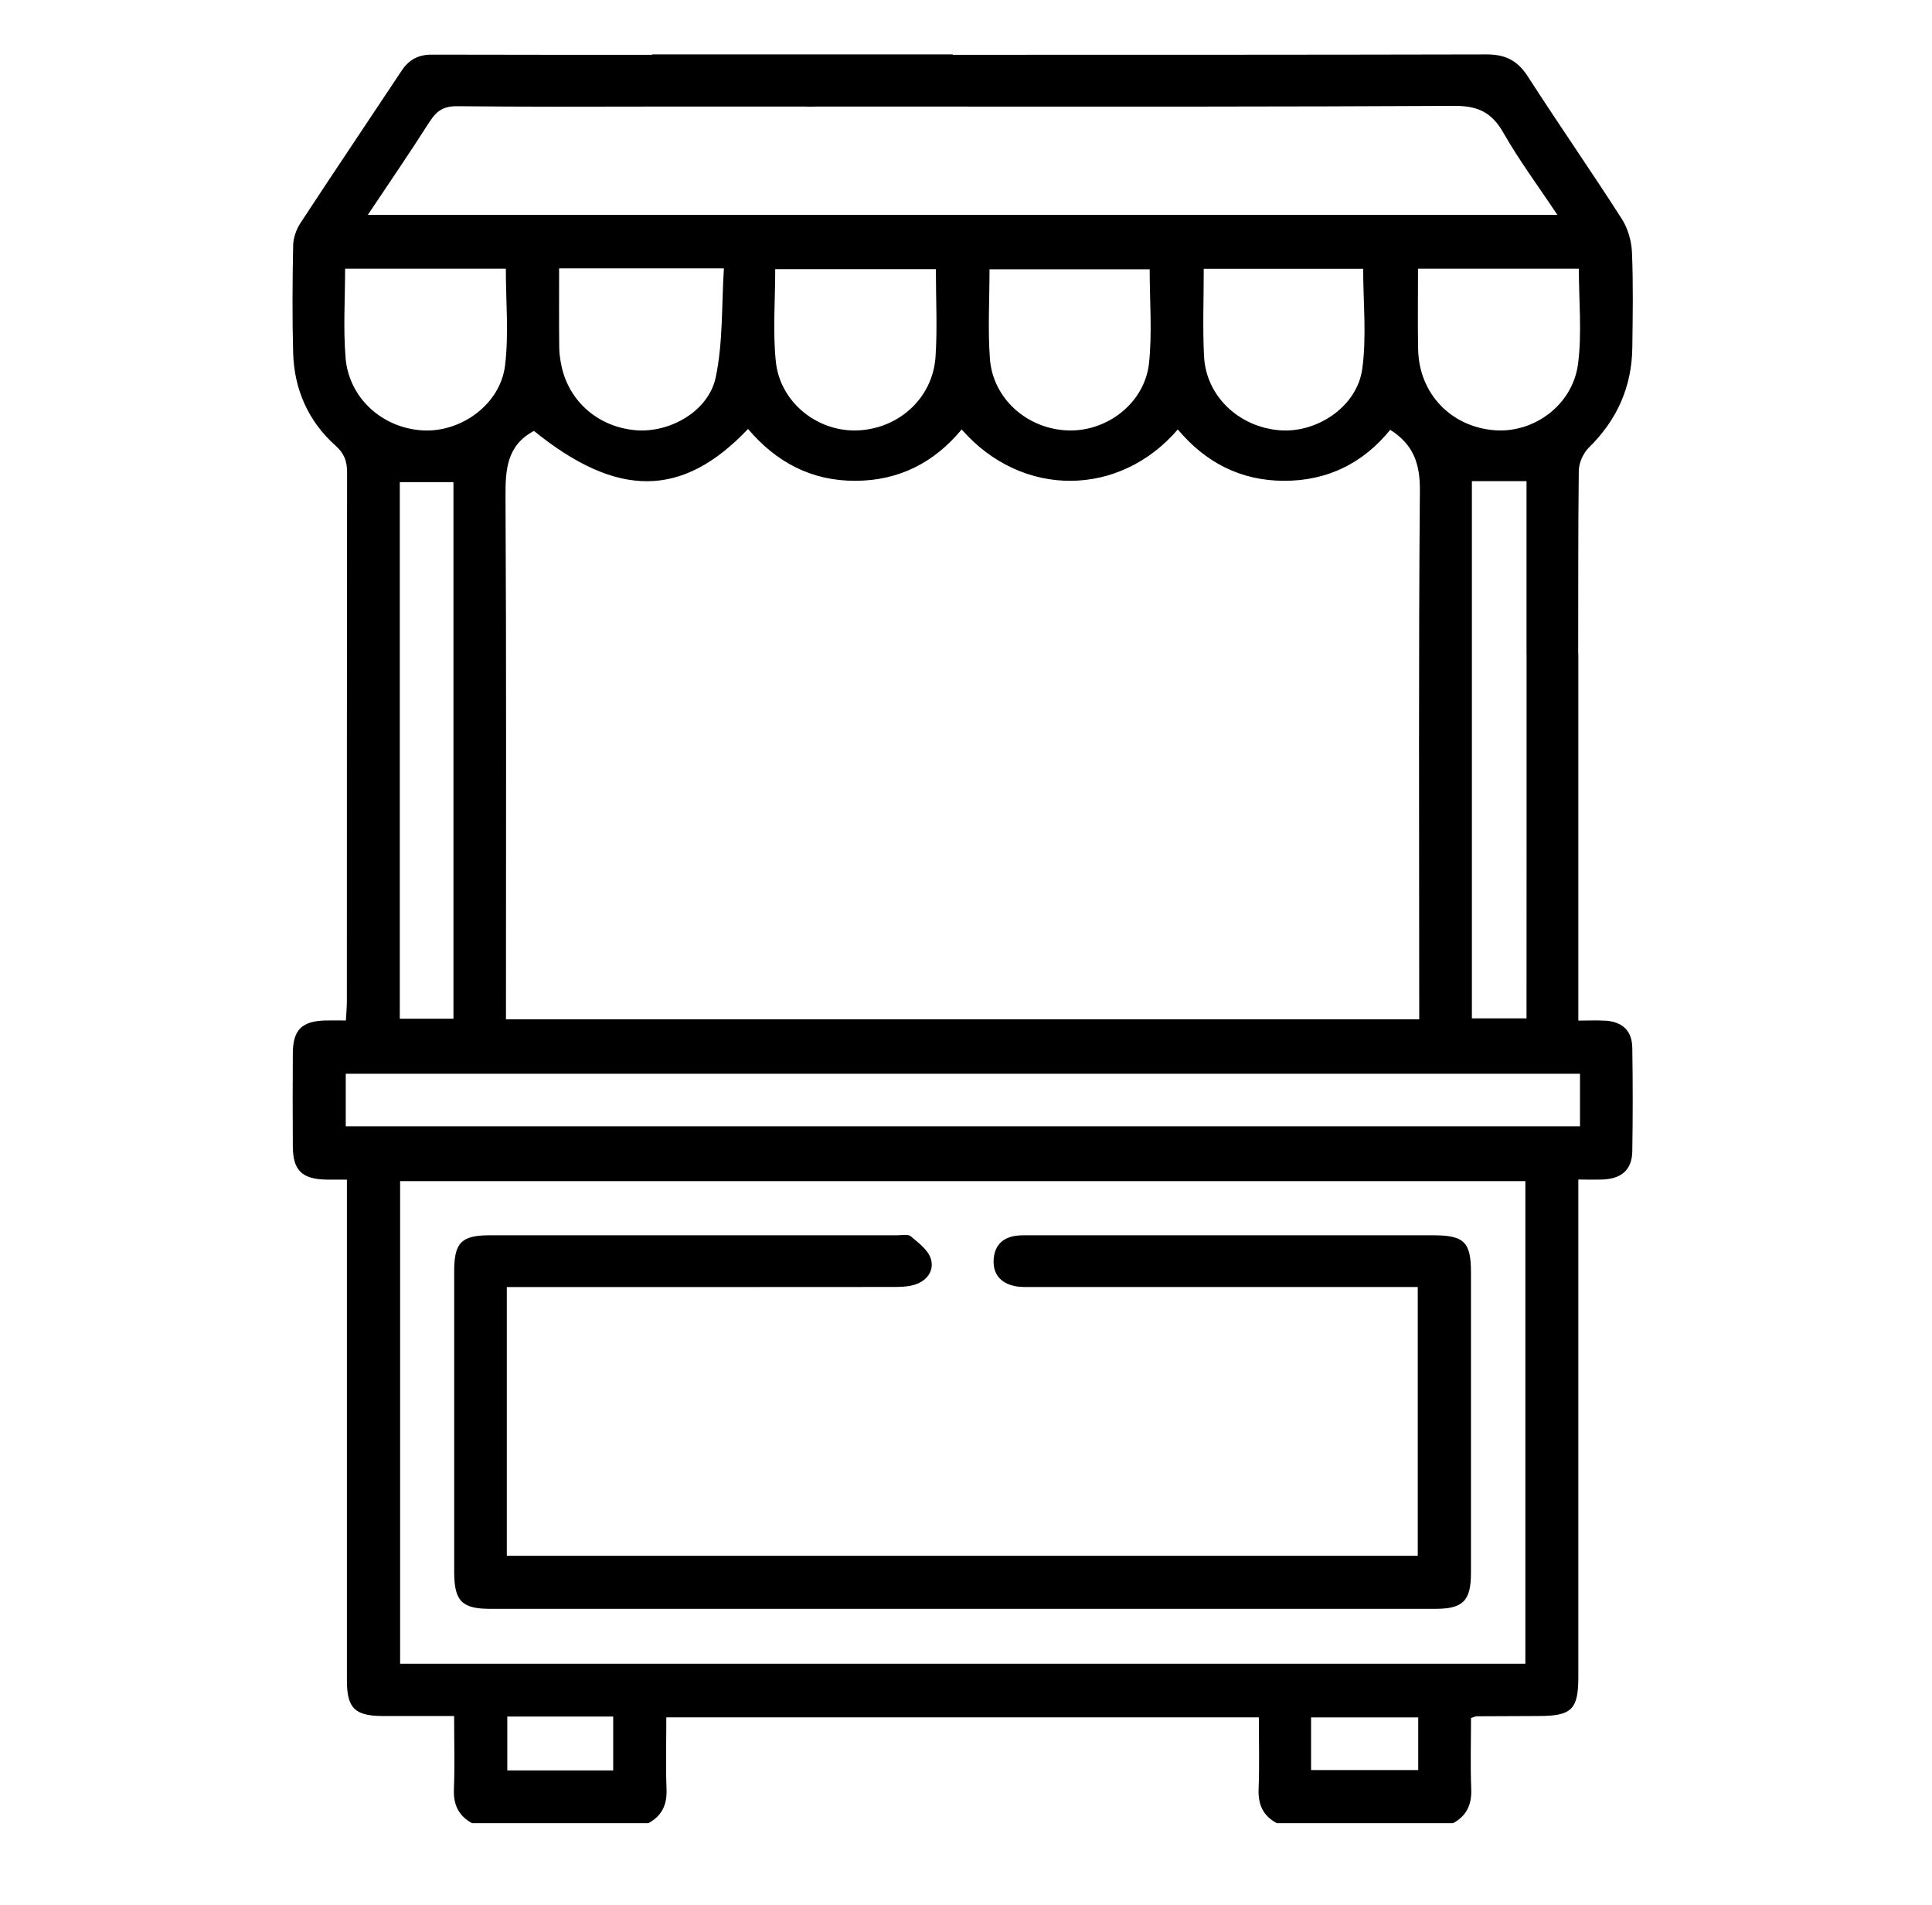
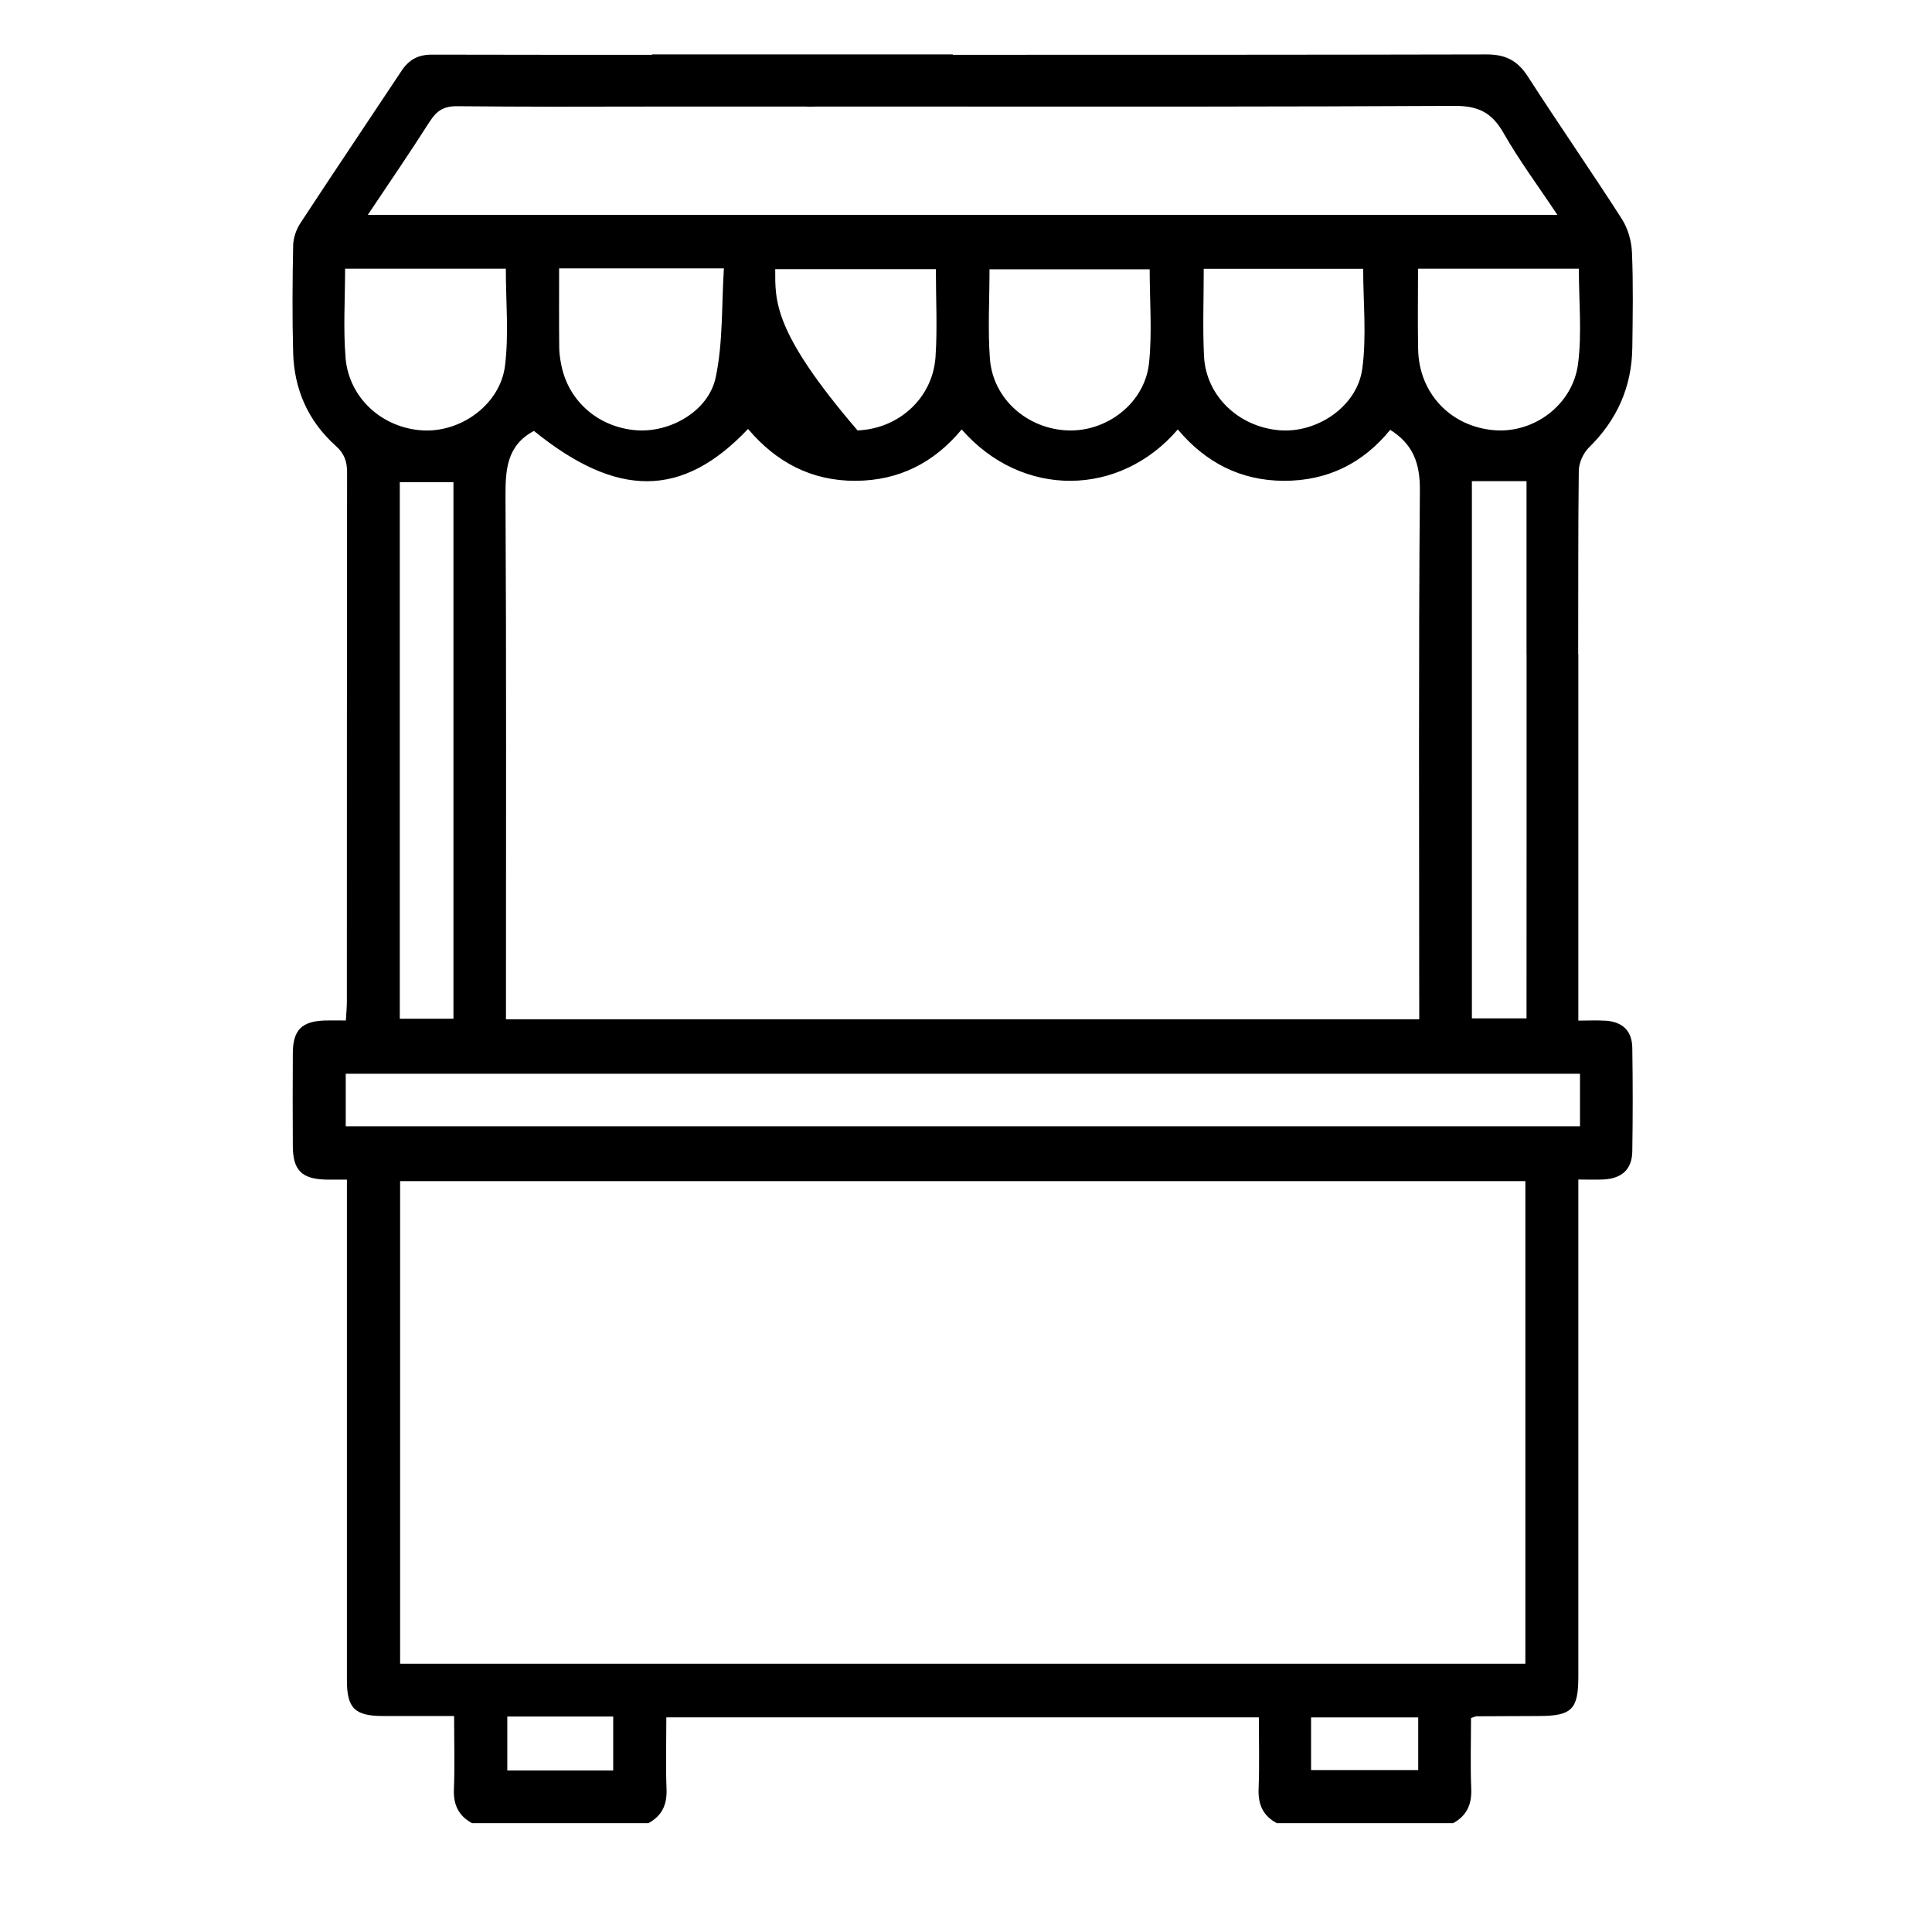
<svg xmlns="http://www.w3.org/2000/svg" width="71" height="70" viewBox="0 0 71 70" fill="none">
  <g id="Frame 40012">
    <g id="Group 6">
-       <path id="Vector" d="M18.625 47.295V57.173H52.102V47.295C51.867 47.295 51.621 47.295 51.376 47.295C46.913 47.295 42.448 47.295 37.985 47.295C37.753 47.295 37.514 47.309 37.29 47.261C36.764 47.15 36.476 46.809 36.518 46.264C36.557 45.756 36.862 45.464 37.374 45.408C37.542 45.389 37.712 45.395 37.882 45.395C42.811 45.395 47.739 45.395 52.669 45.395C53.805 45.395 54.057 45.642 54.057 46.758C54.057 50.439 54.059 54.119 54.057 57.801C54.057 58.83 53.766 59.123 52.743 59.123C41.171 59.123 29.599 59.123 18.028 59.123C16.97 59.123 16.691 58.839 16.691 57.758C16.691 54.077 16.691 50.397 16.691 46.715C16.691 45.666 16.958 45.395 17.994 45.395C22.986 45.393 27.978 45.395 32.971 45.395C33.14 45.395 33.364 45.344 33.468 45.43C33.751 45.669 34.102 45.929 34.205 46.251C34.346 46.694 34.063 47.077 33.598 47.216C33.342 47.292 33.057 47.294 32.784 47.294C28.341 47.299 23.898 47.297 19.457 47.297H18.626L18.625 47.295Z" fill="black" />
-       <path id="Vector_2" d="M58.985 37.509C58.678 37.489 58.368 37.506 58.003 37.506V36.714C58.003 34.781 58.003 32.849 58.003 30.916V29.035C58.003 29.003 58.003 28.969 58.003 28.937V24.043H57.998C58.005 21.795 57.991 19.548 58.02 17.299C58.024 17.009 58.183 16.65 58.392 16.446C59.429 15.429 59.969 14.213 59.987 12.768C60.002 11.605 60.023 10.44 59.974 9.278C59.957 8.861 59.826 8.396 59.602 8.047C58.473 6.285 57.277 4.567 56.145 2.807C55.77 2.226 55.327 2 54.634 2C48.093 2.015 41.553 2.014 35.014 2.014V2H23.961V2.015C21.261 2.014 18.562 2.015 15.862 2.008C15.368 2.008 15.024 2.195 14.755 2.605C13.518 4.472 12.264 6.329 11.036 8.205C10.883 8.439 10.778 8.749 10.773 9.027C10.748 10.338 10.737 11.65 10.773 12.961C10.81 14.309 11.326 15.478 12.336 16.382C12.659 16.67 12.755 16.958 12.755 17.363C12.747 23.836 12.749 30.309 12.747 36.782C12.747 37.004 12.727 37.226 12.711 37.501C12.411 37.501 12.182 37.496 11.953 37.501C11.092 37.526 10.766 37.847 10.761 38.7C10.754 39.843 10.754 40.984 10.761 42.127C10.766 43.012 11.097 43.332 11.999 43.349C12.226 43.353 12.452 43.349 12.749 43.349V44.173C12.749 50.032 12.749 55.893 12.749 61.752C12.749 62.776 13.04 63.059 14.073 63.061C14.931 63.062 15.787 63.061 16.689 63.061C16.689 64.019 16.715 64.885 16.681 65.747C16.657 66.32 16.851 66.729 17.349 67H23.824C24.326 66.732 24.517 66.322 24.495 65.75C24.461 64.887 24.487 64.024 24.487 63.11H46.262C46.262 63.988 46.287 64.87 46.253 65.75C46.231 66.322 46.423 66.734 46.925 67H53.399C53.896 66.729 54.089 66.32 54.067 65.747C54.032 64.867 54.059 63.985 54.059 63.135C54.186 63.095 54.225 63.071 54.266 63.071C55.027 63.066 55.789 63.062 56.55 63.061C57.759 63.059 58.002 62.822 58.003 61.623C58.003 55.806 58.003 49.988 58.003 44.172C58.003 43.922 58.003 43.675 58.003 43.346C58.363 43.346 58.654 43.359 58.944 43.343C59.612 43.303 59.975 42.966 59.986 42.312C60.006 41.043 60.006 39.773 59.986 38.505C59.975 37.875 59.628 37.55 58.989 37.506L58.985 37.509ZM57.993 13.368C57.798 14.884 56.367 15.927 54.917 15.81C53.315 15.681 52.146 14.455 52.116 12.838C52.097 11.869 52.112 10.899 52.112 9.873H58.022C58.022 11.062 58.139 12.232 57.993 13.368ZM56.101 24.041C56.101 24.142 56.101 24.243 56.101 24.343V30.916C56.101 32.864 56.101 34.811 56.099 36.76V37.424H54.091V17.681H56.099V18.393C56.099 20.275 56.099 22.157 56.099 24.041H56.101ZM52.156 36.661V37.457H18.594V36.717C18.594 30.563 18.611 24.409 18.577 18.256C18.572 17.257 18.623 16.368 19.622 15.836C22.679 18.31 25.073 18.315 27.49 15.763C28.519 16.98 29.816 17.676 31.438 17.669C33.035 17.664 34.329 17.004 35.341 15.781C37.559 18.322 41.147 18.276 43.284 15.781C44.301 16.994 45.589 17.665 47.186 17.669C48.787 17.671 50.089 17.026 51.09 15.795C51.931 16.329 52.187 17.024 52.18 18.011C52.129 24.228 52.155 30.446 52.155 36.663L52.156 36.661ZM20.546 9.863H26.603C26.516 11.211 26.574 12.573 26.303 13.864C26.038 15.118 24.614 15.915 23.362 15.81C21.999 15.695 20.914 14.762 20.637 13.458C20.59 13.233 20.552 12.999 20.551 12.768C20.541 11.822 20.547 10.876 20.547 9.863H20.546ZM28.489 9.89H34.393C34.393 11.009 34.451 12.069 34.38 13.119C34.276 14.63 33.028 15.758 31.514 15.817C30.038 15.875 28.665 14.786 28.511 13.284C28.397 12.18 28.489 11.057 28.489 9.89ZM36.362 9.897H42.25C42.25 11.076 42.345 12.22 42.226 13.345C42.07 14.806 40.686 15.873 39.236 15.817C37.747 15.761 36.487 14.652 36.379 13.184C36.299 12.114 36.364 11.032 36.364 9.897H36.362ZM44.237 9.877H50.096C50.096 11.13 50.227 12.364 50.062 13.558C49.872 14.942 48.4 15.922 47.027 15.812C45.519 15.69 44.32 14.552 44.247 13.09C44.195 12.041 44.237 10.986 44.237 9.875V9.877ZM15.798 4.461C16.05 4.064 16.315 3.898 16.806 3.903C19.191 3.926 21.575 3.923 23.961 3.916H29.601C29.728 3.925 29.859 3.92 29.988 3.916H34.7C40.947 3.92 47.193 3.923 53.44 3.891C54.313 3.886 54.82 4.128 55.248 4.878C55.828 5.895 56.531 6.841 57.233 7.896H13.517C14.316 6.699 15.077 5.592 15.796 4.459L15.798 4.461ZM12.701 13.155C12.61 12.088 12.682 11.008 12.682 9.873H18.589C18.589 11.084 18.702 12.275 18.56 13.434C18.385 14.855 16.954 15.89 15.548 15.817C14.066 15.739 12.828 14.644 12.699 13.155H12.701ZM16.664 17.718V37.436H14.692V17.718H16.664ZM22.535 65.06H18.643V63.081H22.535V65.06ZM52.119 65.048H48.181V63.113H52.119V65.048ZM56.058 61.139H14.704V43.404H56.056V61.139H56.058ZM58.064 41.391H12.706V39.459H58.064V41.391Z" fill="black" />
+       <path id="Vector_2" d="M58.985 37.509C58.678 37.489 58.368 37.506 58.003 37.506V36.714C58.003 34.781 58.003 32.849 58.003 30.916V29.035C58.003 29.003 58.003 28.969 58.003 28.937V24.043H57.998C58.005 21.795 57.991 19.548 58.02 17.299C58.024 17.009 58.183 16.65 58.392 16.446C59.429 15.429 59.969 14.213 59.987 12.768C60.002 11.605 60.023 10.44 59.974 9.278C59.957 8.861 59.826 8.396 59.602 8.047C58.473 6.285 57.277 4.567 56.145 2.807C55.77 2.226 55.327 2 54.634 2C48.093 2.015 41.553 2.014 35.014 2.014V2H23.961V2.015C21.261 2.014 18.562 2.015 15.862 2.008C15.368 2.008 15.024 2.195 14.755 2.605C13.518 4.472 12.264 6.329 11.036 8.205C10.883 8.439 10.778 8.749 10.773 9.027C10.748 10.338 10.737 11.65 10.773 12.961C10.81 14.309 11.326 15.478 12.336 16.382C12.659 16.67 12.755 16.958 12.755 17.363C12.747 23.836 12.749 30.309 12.747 36.782C12.747 37.004 12.727 37.226 12.711 37.501C12.411 37.501 12.182 37.496 11.953 37.501C11.092 37.526 10.766 37.847 10.761 38.7C10.754 39.843 10.754 40.984 10.761 42.127C10.766 43.012 11.097 43.332 11.999 43.349C12.226 43.353 12.452 43.349 12.749 43.349V44.173C12.749 50.032 12.749 55.893 12.749 61.752C12.749 62.776 13.04 63.059 14.073 63.061C14.931 63.062 15.787 63.061 16.689 63.061C16.689 64.019 16.715 64.885 16.681 65.747C16.657 66.32 16.851 66.729 17.349 67H23.824C24.326 66.732 24.517 66.322 24.495 65.75C24.461 64.887 24.487 64.024 24.487 63.11H46.262C46.262 63.988 46.287 64.87 46.253 65.75C46.231 66.322 46.423 66.734 46.925 67H53.399C53.896 66.729 54.089 66.32 54.067 65.747C54.032 64.867 54.059 63.985 54.059 63.135C54.186 63.095 54.225 63.071 54.266 63.071C55.027 63.066 55.789 63.062 56.55 63.061C57.759 63.059 58.002 62.822 58.003 61.623C58.003 55.806 58.003 49.988 58.003 44.172C58.003 43.922 58.003 43.675 58.003 43.346C58.363 43.346 58.654 43.359 58.944 43.343C59.612 43.303 59.975 42.966 59.986 42.312C60.006 41.043 60.006 39.773 59.986 38.505C59.975 37.875 59.628 37.55 58.989 37.506L58.985 37.509ZM57.993 13.368C57.798 14.884 56.367 15.927 54.917 15.81C53.315 15.681 52.146 14.455 52.116 12.838C52.097 11.869 52.112 10.899 52.112 9.873H58.022C58.022 11.062 58.139 12.232 57.993 13.368ZM56.101 24.041C56.101 24.142 56.101 24.243 56.101 24.343V30.916C56.101 32.864 56.101 34.811 56.099 36.76V37.424H54.091V17.681H56.099V18.393C56.099 20.275 56.099 22.157 56.099 24.041H56.101ZM52.156 36.661V37.457H18.594V36.717C18.594 30.563 18.611 24.409 18.577 18.256C18.572 17.257 18.623 16.368 19.622 15.836C22.679 18.31 25.073 18.315 27.49 15.763C28.519 16.98 29.816 17.676 31.438 17.669C33.035 17.664 34.329 17.004 35.341 15.781C37.559 18.322 41.147 18.276 43.284 15.781C44.301 16.994 45.589 17.665 47.186 17.669C48.787 17.671 50.089 17.026 51.09 15.795C51.931 16.329 52.187 17.024 52.18 18.011C52.129 24.228 52.155 30.446 52.155 36.663L52.156 36.661ZM20.546 9.863H26.603C26.516 11.211 26.574 12.573 26.303 13.864C26.038 15.118 24.614 15.915 23.362 15.81C21.999 15.695 20.914 14.762 20.637 13.458C20.59 13.233 20.552 12.999 20.551 12.768C20.541 11.822 20.547 10.876 20.547 9.863H20.546ZM28.489 9.89H34.393C34.393 11.009 34.451 12.069 34.38 13.119C34.276 14.63 33.028 15.758 31.514 15.817C28.397 12.18 28.489 11.057 28.489 9.89ZM36.362 9.897H42.25C42.25 11.076 42.345 12.22 42.226 13.345C42.07 14.806 40.686 15.873 39.236 15.817C37.747 15.761 36.487 14.652 36.379 13.184C36.299 12.114 36.364 11.032 36.364 9.897H36.362ZM44.237 9.877H50.096C50.096 11.13 50.227 12.364 50.062 13.558C49.872 14.942 48.4 15.922 47.027 15.812C45.519 15.69 44.32 14.552 44.247 13.09C44.195 12.041 44.237 10.986 44.237 9.875V9.877ZM15.798 4.461C16.05 4.064 16.315 3.898 16.806 3.903C19.191 3.926 21.575 3.923 23.961 3.916H29.601C29.728 3.925 29.859 3.92 29.988 3.916H34.7C40.947 3.92 47.193 3.923 53.44 3.891C54.313 3.886 54.82 4.128 55.248 4.878C55.828 5.895 56.531 6.841 57.233 7.896H13.517C14.316 6.699 15.077 5.592 15.796 4.459L15.798 4.461ZM12.701 13.155C12.61 12.088 12.682 11.008 12.682 9.873H18.589C18.589 11.084 18.702 12.275 18.56 13.434C18.385 14.855 16.954 15.89 15.548 15.817C14.066 15.739 12.828 14.644 12.699 13.155H12.701ZM16.664 17.718V37.436H14.692V17.718H16.664ZM22.535 65.06H18.643V63.081H22.535V65.06ZM52.119 65.048H48.181V63.113H52.119V65.048ZM56.058 61.139H14.704V43.404H56.056V61.139H56.058ZM58.064 41.391H12.706V39.459H58.064V41.391Z" fill="black" />
    </g>
  </g>
</svg>